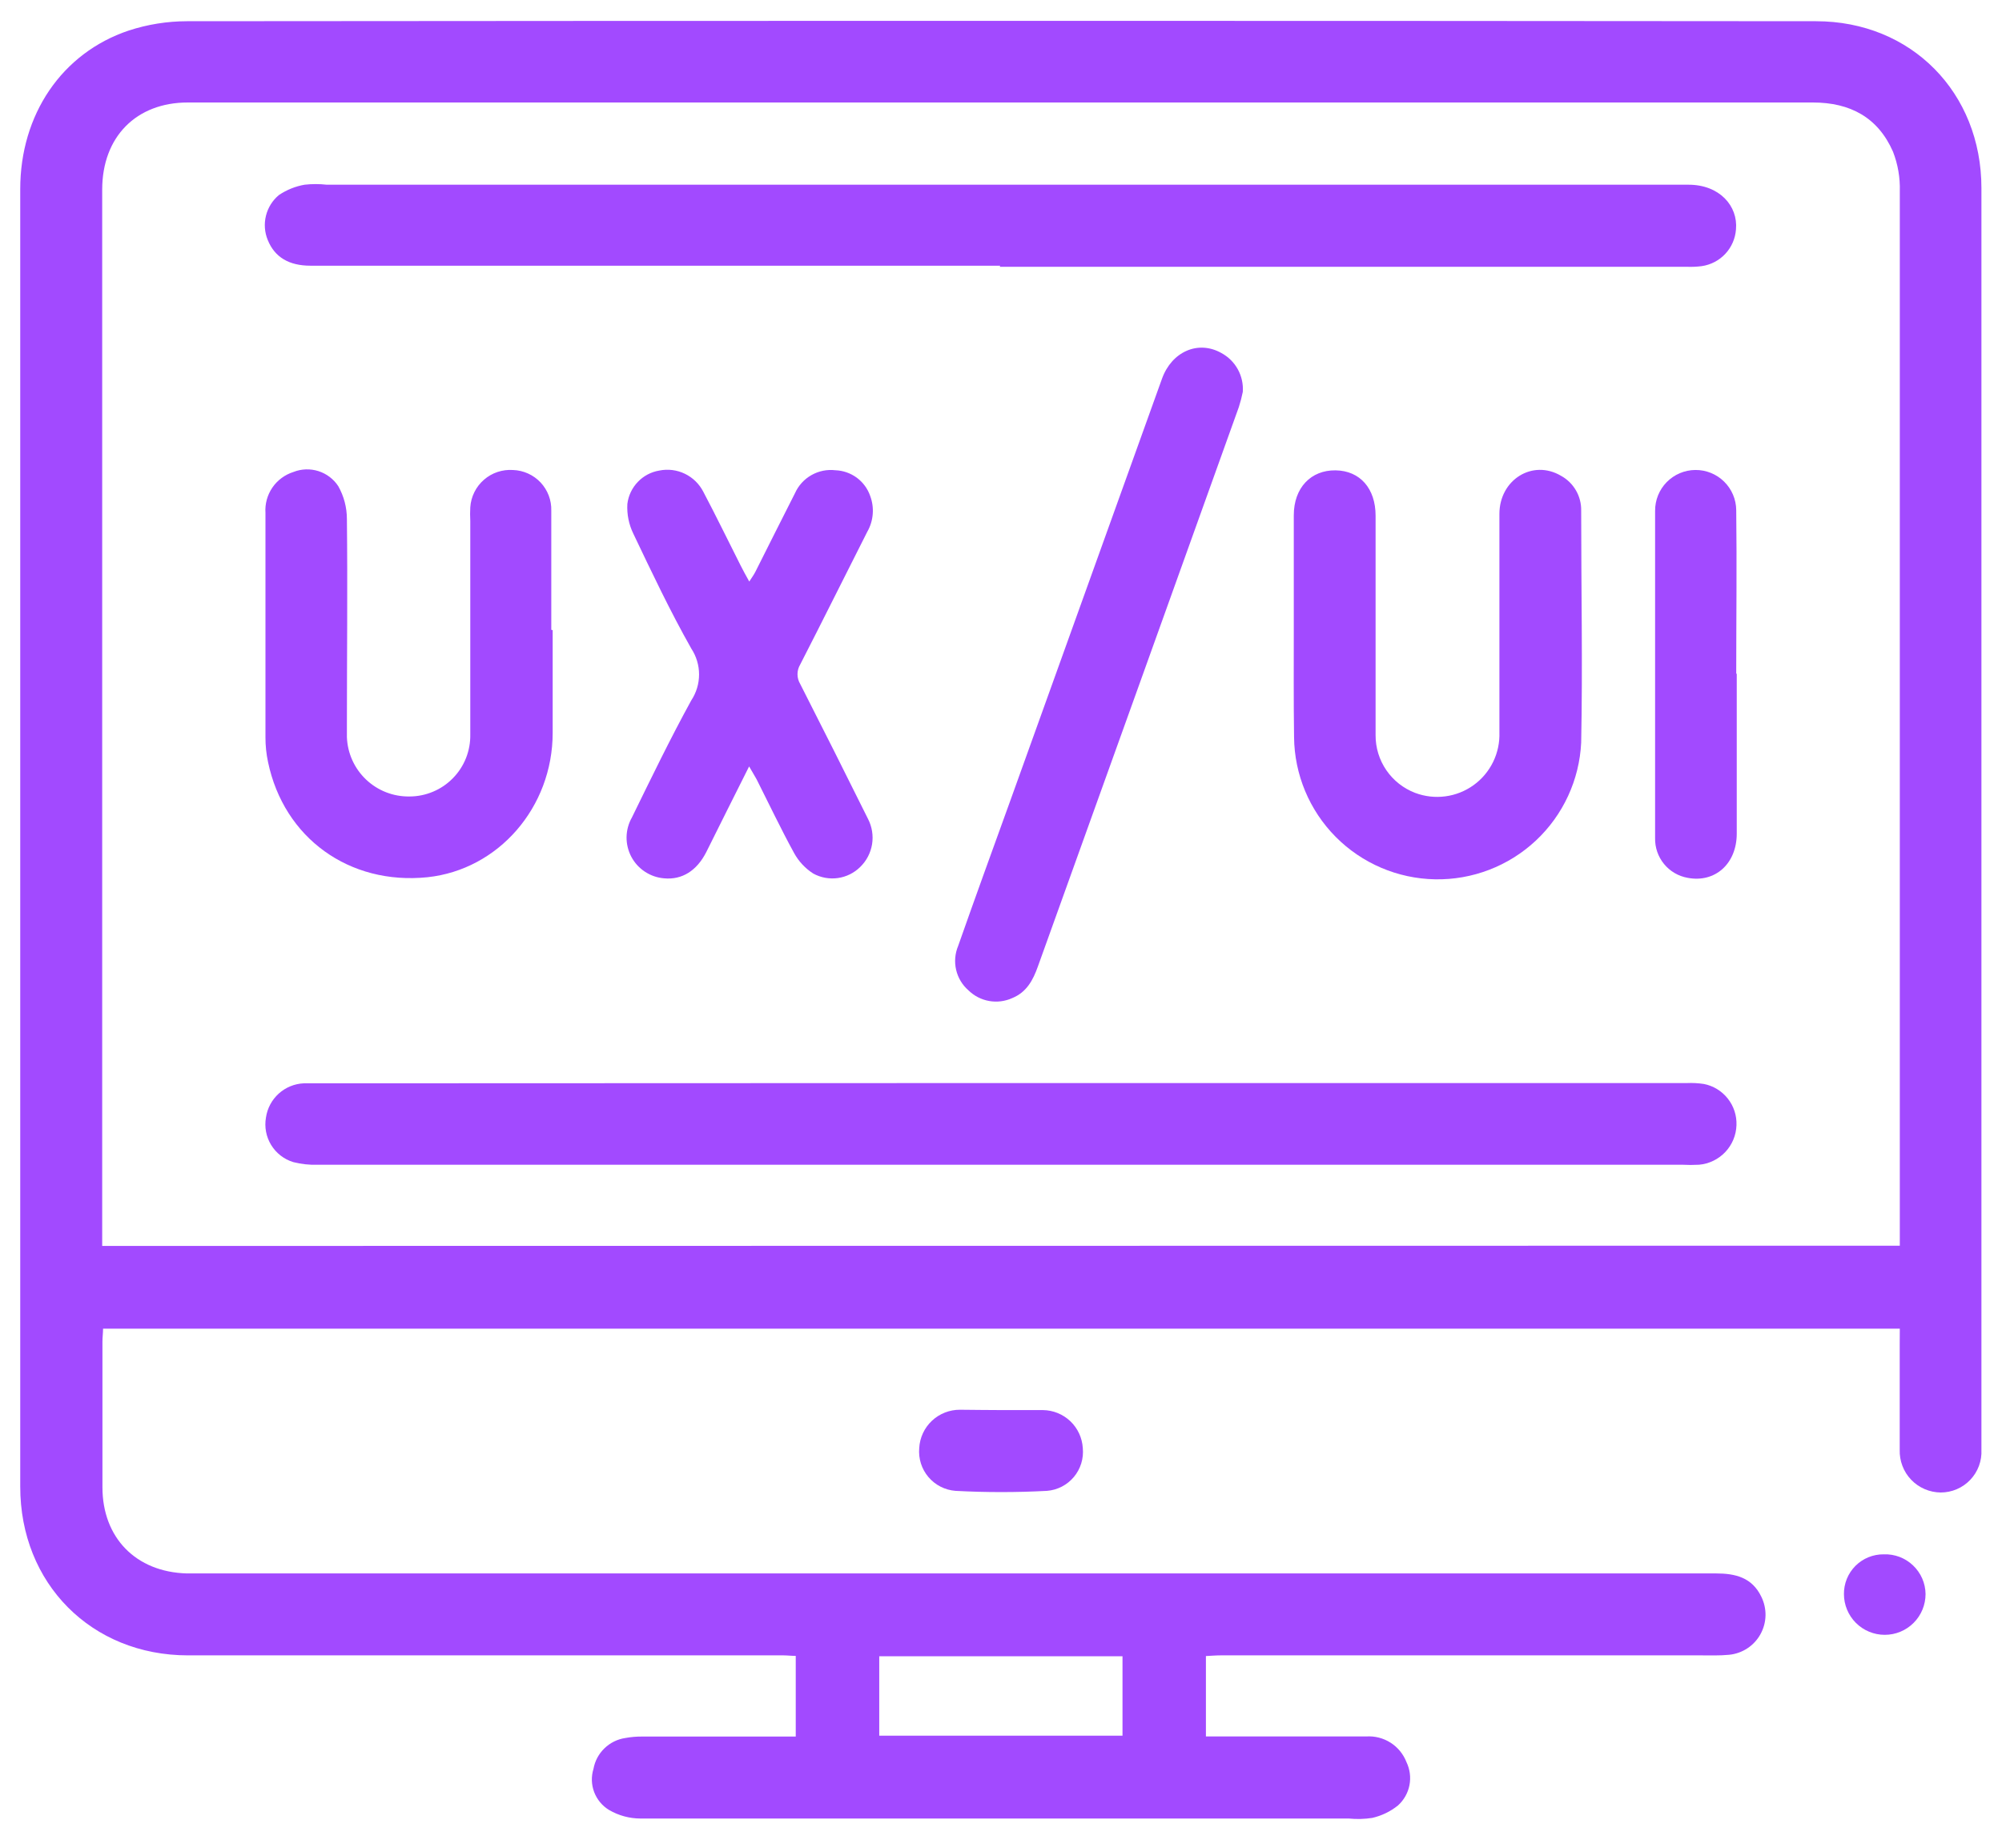
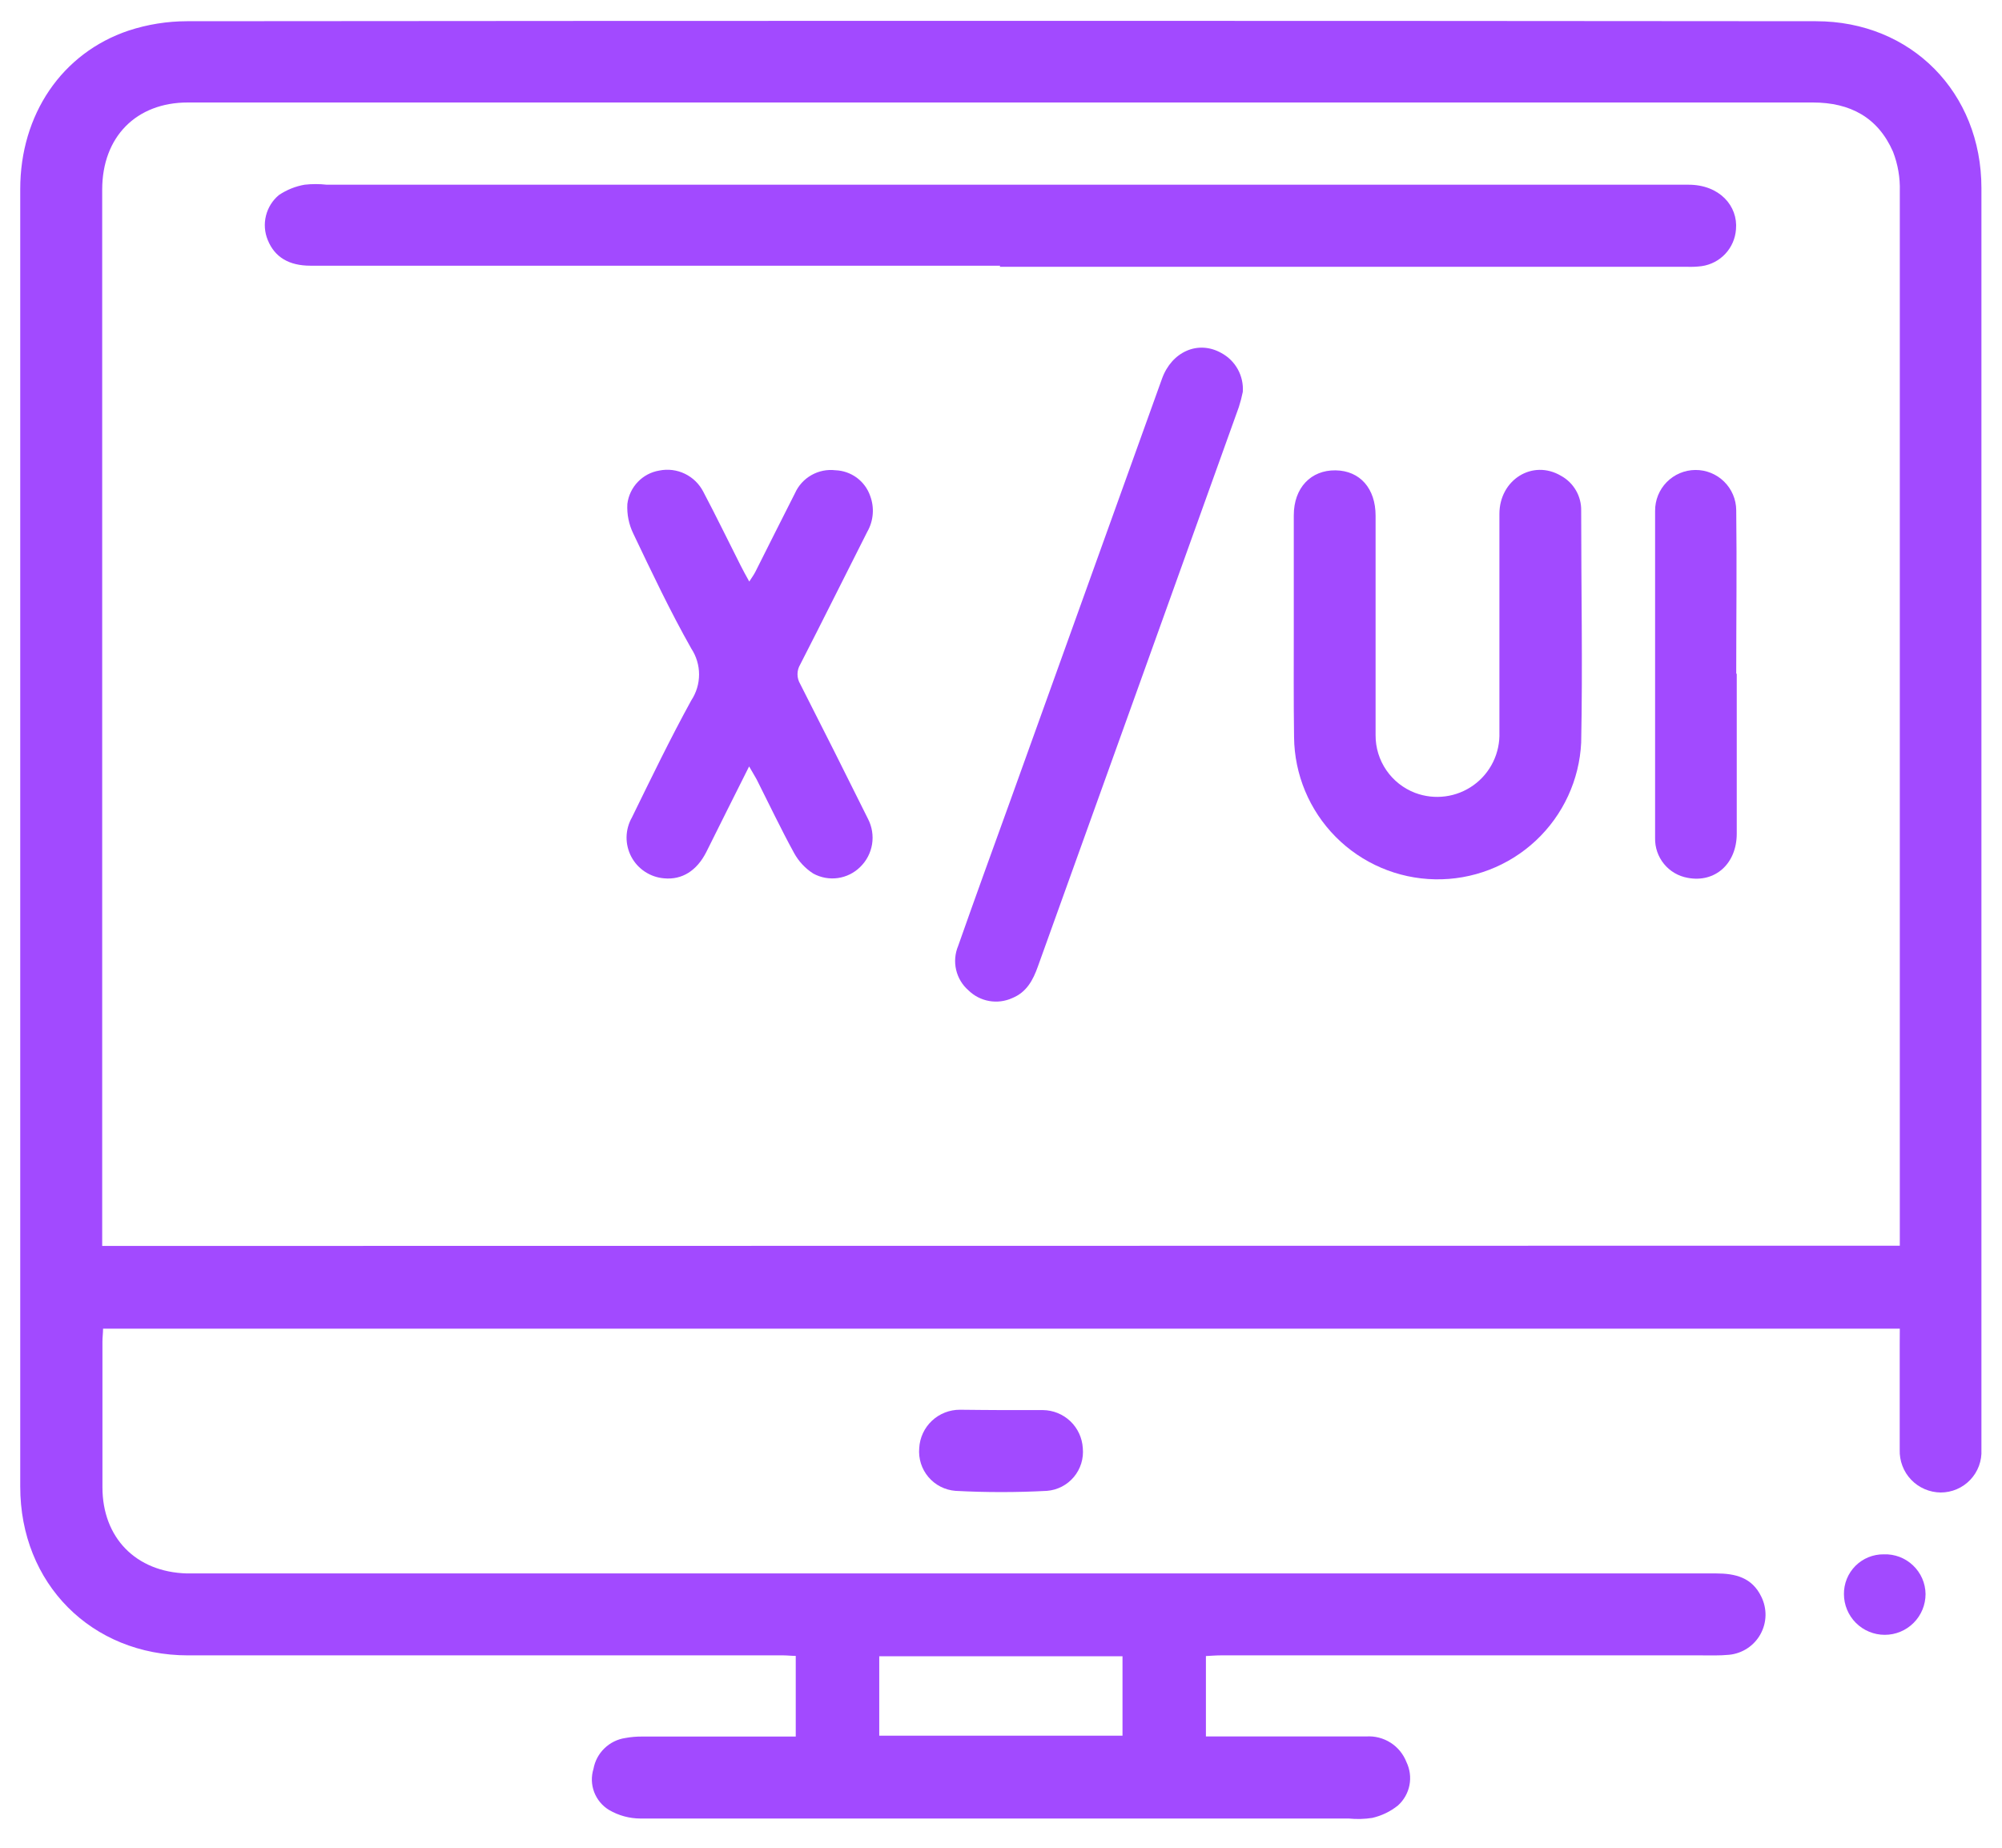
<svg xmlns="http://www.w3.org/2000/svg" width="65" height="60" viewBox="0 0 65 60" fill="none">
  <g clip-path="url(#clip0_93_1294)">
    <path d="M61.682 43.144H3.346C3.346 43.289 3.326 43.422 3.326 43.569C3.326 45.142 3.326 46.711 3.326 48.292C3.326 49.936 4.415 51.045 6.06 51.092H6.543C22.938 51.092 39.328 51.092 55.712 51.092C56.348 51.092 56.885 51.225 57.185 51.847C57.279 52.037 57.326 52.247 57.322 52.459C57.317 52.672 57.261 52.88 57.158 53.065C57.056 53.251 56.909 53.409 56.732 53.525C56.554 53.642 56.351 53.713 56.14 53.734C55.834 53.764 55.523 53.753 55.215 53.753H39.631C39.475 53.753 39.32 53.767 39.153 53.775V56.386H39.603C41.187 56.386 42.773 56.386 44.356 56.386C44.635 56.367 44.912 56.438 45.148 56.588C45.383 56.738 45.564 56.959 45.665 57.22C45.777 57.453 45.811 57.717 45.761 57.971C45.711 58.224 45.58 58.455 45.387 58.628C45.143 58.824 44.858 58.961 44.553 59.031C44.301 59.07 44.046 59.076 43.792 59.051C36.125 59.051 28.459 59.051 20.794 59.051C20.435 59.05 20.084 58.954 19.774 58.773C19.553 58.639 19.383 58.434 19.291 58.192C19.199 57.95 19.192 57.684 19.269 57.437C19.315 57.183 19.439 56.951 19.624 56.772C19.809 56.592 20.045 56.475 20.299 56.437C20.483 56.403 20.669 56.387 20.855 56.389H25.836V53.77C25.7 53.77 25.558 53.753 25.441 53.753H6.107C2.965 53.753 0.654 51.414 0.657 48.272C0.657 34.227 0.657 20.183 0.657 6.14C0.657 3.728 2.001 1.723 4.179 0.992C4.79 0.792 5.428 0.69 6.071 0.689C23.703 0.673 41.333 0.673 58.96 0.689C62.057 0.689 64.332 3.009 64.332 6.109C64.332 19.589 64.332 33.07 64.332 46.55C64.332 46.725 64.332 46.9 64.332 47.075C64.341 47.254 64.314 47.433 64.251 47.602C64.189 47.77 64.093 47.923 63.969 48.053C63.846 48.183 63.697 48.287 63.532 48.357C63.367 48.428 63.189 48.464 63.01 48.464C62.831 48.462 62.653 48.425 62.489 48.354C62.324 48.283 62.175 48.18 62.051 48.05C61.927 47.921 61.83 47.768 61.767 47.6C61.703 47.433 61.673 47.254 61.679 47.075C61.679 45.933 61.679 44.794 61.679 43.653L61.682 43.144ZM61.682 40.45V35.172C61.682 25.519 61.682 15.867 61.682 6.215C61.696 5.773 61.62 5.334 61.46 4.923C60.971 3.812 60.071 3.328 58.857 3.328C41.263 3.328 23.676 3.328 6.096 3.328C4.429 3.328 3.318 4.439 3.318 6.159V40.458L61.682 40.45ZM28.547 56.361H36.445V53.781H28.547V56.361Z" fill="#A24AFF" />
    <path d="M32.536 45.788C32.978 45.788 33.42 45.788 33.861 45.788C34.193 45.792 34.511 45.921 34.752 46.15C34.992 46.379 35.136 46.691 35.156 47.022C35.172 47.19 35.155 47.359 35.105 47.52C35.055 47.682 34.974 47.831 34.865 47.961C34.757 48.09 34.624 48.196 34.474 48.274C34.324 48.351 34.16 48.398 33.992 48.411C33.003 48.464 32.011 48.464 31.022 48.411C30.854 48.398 30.689 48.352 30.538 48.275C30.387 48.198 30.253 48.091 30.143 47.962C30.034 47.833 29.951 47.683 29.9 47.522C29.849 47.361 29.83 47.191 29.845 47.022C29.863 46.684 30.011 46.366 30.258 46.134C30.505 45.903 30.831 45.775 31.17 45.777C31.625 45.78 32.081 45.788 32.536 45.788Z" fill="#A24AFF" />
    <path d="M59.868 51.769C59.866 51.599 59.897 51.429 59.961 51.271C60.025 51.113 60.12 50.969 60.24 50.848C60.361 50.727 60.504 50.632 60.662 50.567C60.82 50.503 60.989 50.47 61.16 50.472C61.334 50.465 61.508 50.494 61.672 50.555C61.835 50.617 61.984 50.71 62.111 50.831C62.237 50.951 62.339 51.095 62.409 51.255C62.479 51.414 62.516 51.587 62.518 51.761C62.518 52.112 62.379 52.45 62.13 52.698C61.882 52.947 61.545 53.086 61.193 53.086C60.842 53.086 60.505 52.947 60.256 52.698C60.008 52.45 59.868 52.112 59.868 51.761V51.769Z" fill="#A24AFF" />
    <path d="M32.472 8.628H10.082C9.382 8.628 8.919 8.351 8.694 7.795C8.59 7.545 8.57 7.268 8.635 7.005C8.7 6.742 8.847 6.507 9.055 6.334C9.306 6.165 9.59 6.05 9.888 5.998C10.128 5.971 10.37 5.971 10.61 5.998C25.346 5.998 40.084 5.998 54.824 5.998C55.829 5.998 56.432 6.689 56.363 7.448C56.342 7.744 56.22 8.024 56.018 8.241C55.816 8.458 55.545 8.6 55.251 8.642C55.105 8.661 54.957 8.668 54.81 8.664H32.461L32.472 8.628Z" fill="#A24AFF" />
-     <path d="M32.5 35.169H54.768C54.954 35.161 55.14 35.171 55.324 35.199C55.63 35.26 55.904 35.428 56.097 35.673C56.291 35.918 56.391 36.224 56.379 36.535C56.369 36.861 56.24 37.172 56.016 37.409C55.792 37.645 55.49 37.792 55.165 37.821C54.98 37.831 54.795 37.831 54.61 37.821H10.313C10.045 37.831 9.778 37.802 9.519 37.735C9.22 37.643 8.966 37.445 8.803 37.179C8.64 36.912 8.581 36.596 8.635 36.288C8.679 35.988 8.826 35.713 9.051 35.51C9.277 35.307 9.566 35.189 9.869 35.177C10.096 35.177 10.327 35.177 10.555 35.177L32.5 35.169Z" fill="#A24AFF" />
    <path d="M42.006 20.396C42.006 19.173 42.006 17.952 42.006 16.732C42.006 15.84 42.562 15.262 43.362 15.273C44.162 15.284 44.662 15.868 44.662 16.745C44.662 19.12 44.662 21.498 44.662 23.874C44.66 24.279 44.782 24.676 45.011 25.01C45.241 25.345 45.566 25.601 45.945 25.746C46.258 25.864 46.594 25.903 46.925 25.859C47.256 25.816 47.571 25.691 47.842 25.496C48.113 25.301 48.332 25.041 48.478 24.741C48.624 24.442 48.694 24.11 48.682 23.776C48.682 21.415 48.682 19.053 48.682 16.69C48.682 15.579 49.759 14.904 50.684 15.451C50.886 15.562 51.054 15.727 51.169 15.927C51.284 16.126 51.342 16.354 51.337 16.584C51.337 19.084 51.387 21.607 51.337 24.113C51.279 25.325 50.751 26.467 49.865 27.296C48.979 28.125 47.804 28.576 46.591 28.553C45.377 28.53 44.221 28.036 43.366 27.174C42.512 26.312 42.027 25.151 42.015 23.937C41.998 22.757 42.006 21.576 42.006 20.396Z" fill="#A24AFF" />
-     <path d="M17.944 20.462C17.944 21.573 17.944 22.685 17.944 23.796C17.944 26.218 16.18 28.24 13.88 28.485C11.341 28.746 9.216 27.213 8.702 24.743C8.646 24.48 8.618 24.212 8.619 23.943C8.619 21.513 8.619 19.084 8.619 16.654C8.599 16.363 8.679 16.074 8.843 15.833C9.008 15.592 9.249 15.414 9.527 15.326C9.786 15.223 10.073 15.214 10.339 15.298C10.604 15.383 10.833 15.556 10.985 15.79C11.166 16.113 11.262 16.477 11.263 16.848C11.288 19.09 11.263 21.332 11.263 23.573C11.263 23.696 11.263 23.815 11.263 23.937C11.283 24.46 11.506 24.954 11.886 25.314C12.265 25.674 12.771 25.871 13.294 25.863C13.557 25.863 13.817 25.81 14.059 25.708C14.302 25.607 14.521 25.457 14.705 25.269C14.889 25.082 15.034 24.859 15.131 24.614C15.227 24.37 15.274 24.109 15.269 23.846C15.269 21.535 15.269 19.226 15.269 16.918C15.261 16.77 15.261 16.621 15.269 16.473C15.28 16.302 15.325 16.135 15.401 15.982C15.477 15.828 15.583 15.691 15.712 15.579C15.841 15.466 15.991 15.38 16.153 15.326C16.316 15.272 16.487 15.25 16.658 15.262C16.997 15.274 17.319 15.419 17.552 15.667C17.784 15.915 17.909 16.244 17.899 16.584C17.899 17.873 17.899 19.162 17.899 20.451L17.944 20.462Z" fill="#A24AFF" />
    <path d="M24.322 24.887C23.836 25.857 23.38 26.765 22.933 27.665C22.622 28.279 22.141 28.576 21.561 28.521C21.339 28.503 21.125 28.429 20.939 28.306C20.753 28.184 20.601 28.017 20.497 27.82C20.393 27.623 20.34 27.403 20.343 27.18C20.347 26.958 20.406 26.739 20.516 26.546C21.141 25.268 21.761 23.987 22.444 22.743C22.609 22.493 22.697 22.201 22.697 21.901C22.697 21.602 22.609 21.309 22.444 21.059C21.758 19.846 21.161 18.584 20.561 17.326C20.416 17.027 20.35 16.696 20.369 16.365C20.401 16.095 20.521 15.844 20.709 15.648C20.896 15.452 21.143 15.322 21.411 15.279C21.69 15.223 21.98 15.26 22.236 15.384C22.493 15.508 22.702 15.712 22.833 15.965C23.252 16.759 23.644 17.568 24.05 18.37C24.127 18.523 24.211 18.676 24.327 18.884C24.411 18.754 24.475 18.665 24.525 18.568C24.955 17.718 25.378 16.862 25.811 16.015C25.922 15.767 26.109 15.561 26.346 15.427C26.582 15.293 26.855 15.238 27.125 15.27C27.375 15.279 27.616 15.364 27.818 15.512C28.019 15.661 28.171 15.867 28.253 16.104C28.323 16.293 28.352 16.495 28.335 16.696C28.319 16.897 28.259 17.093 28.158 17.268C27.43 18.704 26.716 20.145 25.98 21.579C25.923 21.674 25.893 21.783 25.893 21.894C25.893 22.005 25.923 22.114 25.98 22.209C26.721 23.665 27.455 25.126 28.183 26.593C28.313 26.846 28.359 27.133 28.314 27.414C28.268 27.694 28.134 27.953 27.93 28.151C27.733 28.347 27.477 28.473 27.202 28.512C26.927 28.55 26.646 28.499 26.403 28.365C26.146 28.2 25.934 27.974 25.786 27.707C25.355 26.921 24.969 26.107 24.564 25.304C24.503 25.193 24.427 25.071 24.322 24.887Z" fill="#A24AFF" />
    <path d="M40.351 12.723C40.318 12.889 40.275 13.053 40.223 13.215C38.05 19.274 35.875 25.331 33.697 31.385C33.539 31.827 33.334 32.218 32.864 32.41C32.629 32.516 32.368 32.549 32.114 32.504C31.86 32.459 31.626 32.338 31.442 32.157C31.242 31.983 31.103 31.75 31.043 31.492C30.983 31.233 31.006 30.963 31.108 30.718C31.664 29.138 32.236 27.563 32.803 25.996L37.728 12.295C38.045 11.417 38.901 11.04 39.653 11.462C39.878 11.583 40.064 11.766 40.188 11.99C40.311 12.213 40.368 12.468 40.351 12.723Z" fill="#A24AFF" />
    <path d="M56.388 21.876C56.388 23.606 56.388 25.337 56.388 27.068C56.388 28.049 55.682 28.677 54.79 28.504C54.49 28.45 54.219 28.291 54.026 28.054C53.833 27.818 53.73 27.52 53.737 27.215C53.737 23.674 53.737 20.133 53.737 16.59C53.734 16.241 53.87 15.904 54.114 15.655C54.359 15.406 54.692 15.264 55.042 15.261C55.391 15.257 55.727 15.393 55.976 15.637C56.226 15.882 56.368 16.216 56.371 16.565C56.393 18.337 56.371 20.107 56.371 21.876H56.388Z" fill="#A24AFF" />
  </g>
  <defs>
    <clipPath id="clip0_93_1294">
      <rect width="63.681" height="58.392" fill="white" transform="translate(0.66 0.672)" />
    </clipPath>
  </defs>
</svg>